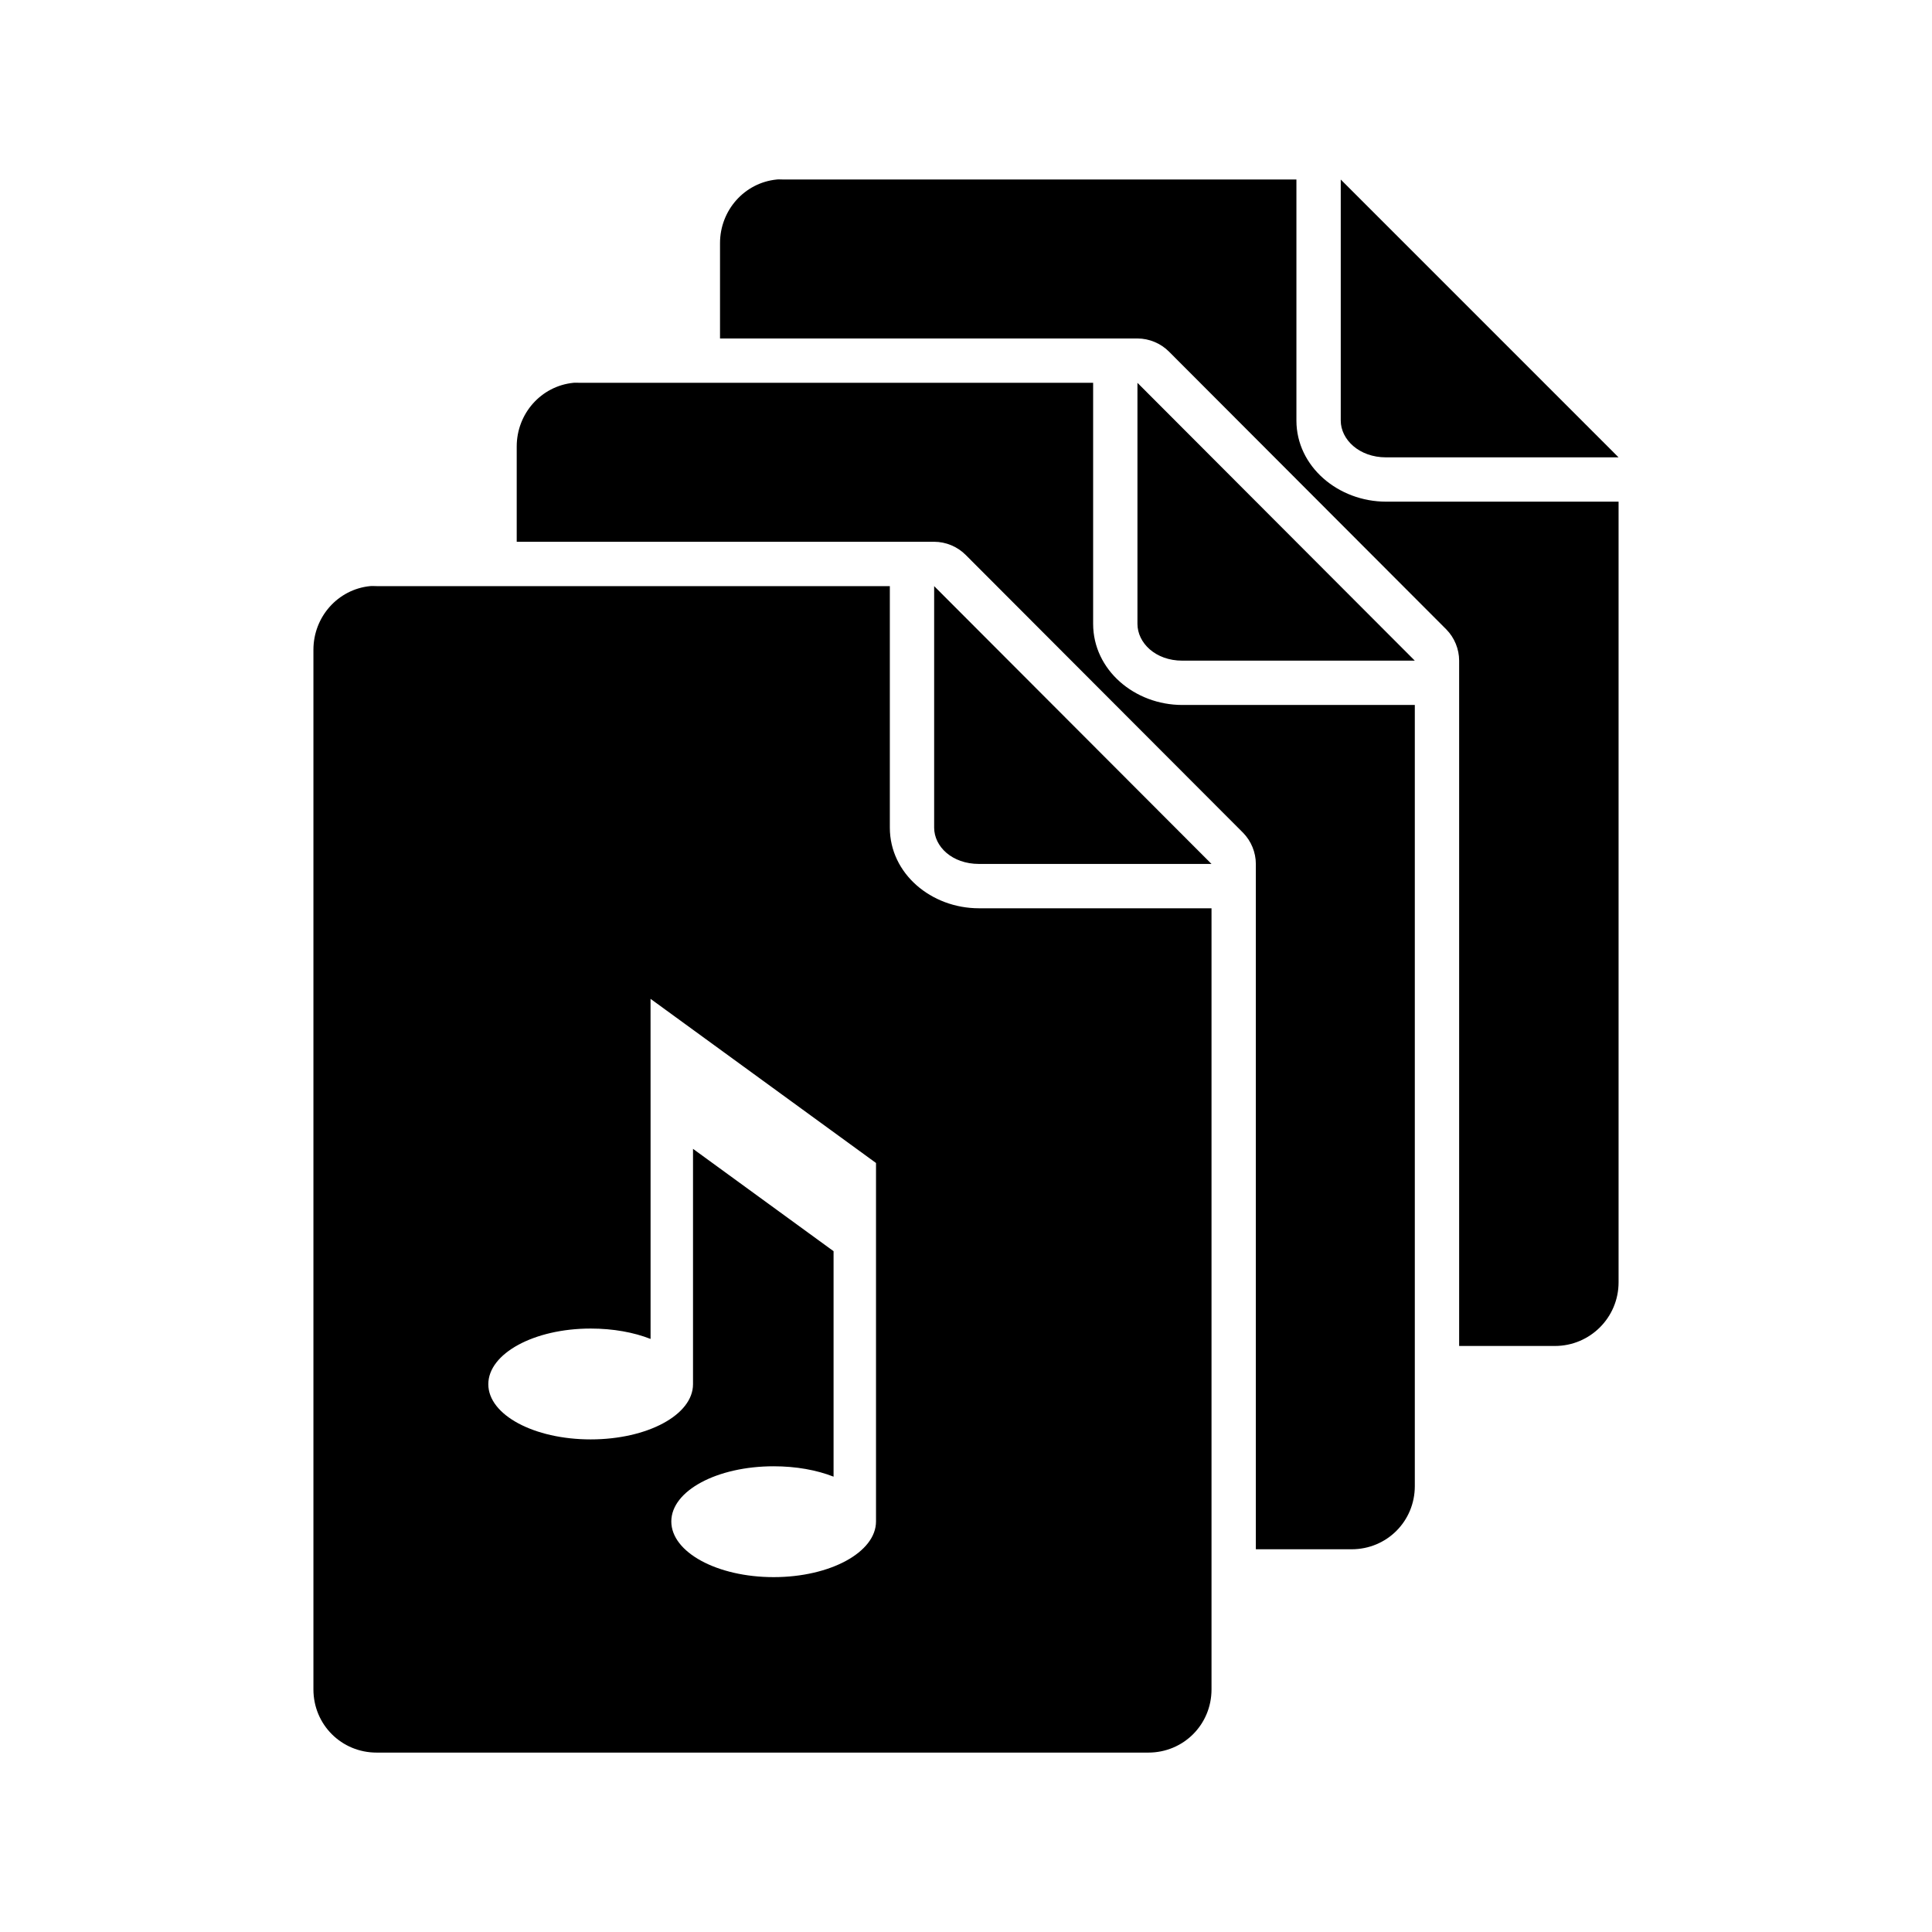
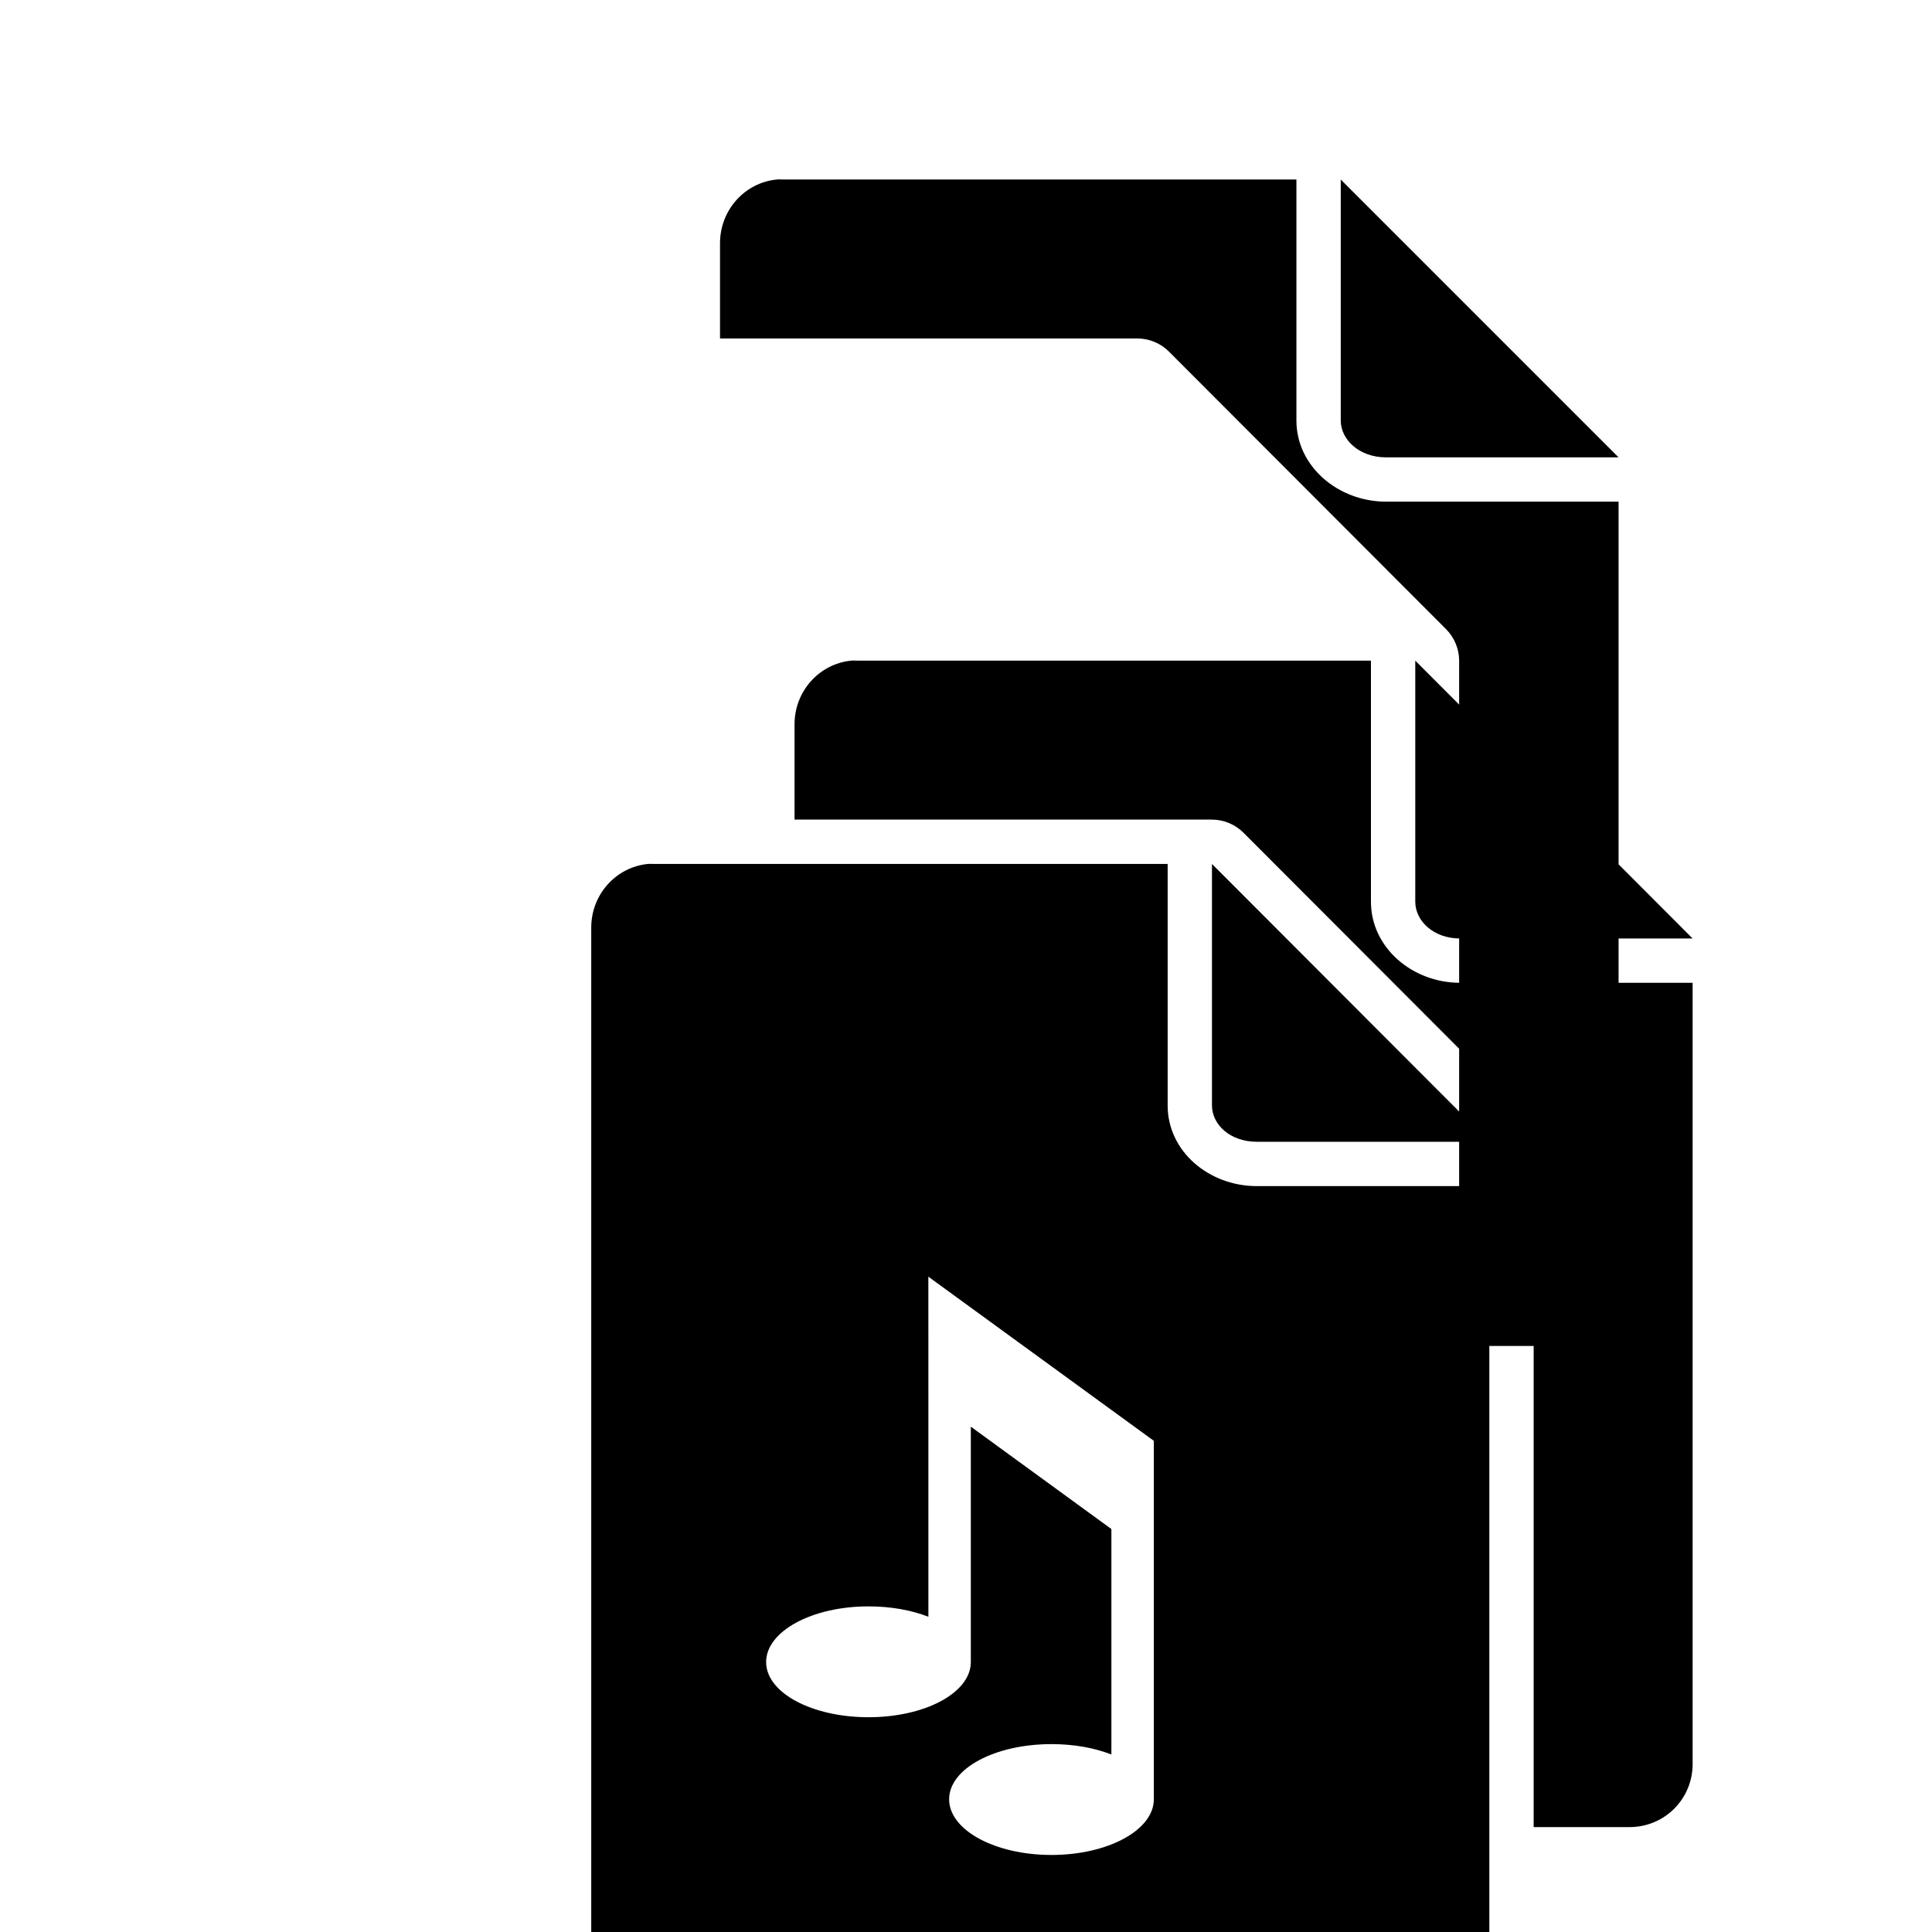
<svg xmlns="http://www.w3.org/2000/svg" width="128" height="128" version="1.1">
  <title>Playlist Icon</title>
  <desc>This is shape (source) for Clarity vector icon theme for gtk</desc>
-   <path d="m 51.453,11.894 c -2.126,0.215 -3.75,2.032 -3.75,4.219 l 0,6.312 27.656,0 c 0.777,-3.22e-4 1.548,0.322 2.094,0.875 l 18.375,18.406 c 0.534,0.543 0.844,1.301 0.844,2.062 l 0,45.406 6.344,0 c 2.332,0 4.219,-1.886 4.219,-4.219 l 0,-51.719 -15.406,0 c -3.155,0 -5.938,-2.319 -5.938,-5.375 l 0,-15.969 -34,0 c -0.146,0 -0.296,-0.014 -0.438,0 z m 37.375,0 0,15.969 c 0,1.256 1.219,2.438 3,2.438 l 15.406,0 z m -50.844,13.469 c -2.126,0.215 -3.75,2.032 -3.75,4.219 l 0,6.312 27.656,0 c 0.777,-3.22e-4 1.548,0.322 2.094,0.875 l 18.375,18.406 c 0.534,0.543 0.844,1.301 0.844,2.062 l 0,45.406 6.344,0 c 2.332,0 4.188,-1.855 4.188,-4.187 l 0,-51.75 -15.406,0 c -3.155,0 -5.906,-2.319 -5.906,-5.375 l 0,-15.969 -34,0 c -0.146,0 -0.296,-0.014 -0.438,0 z m 37.375,0 0,15.969 c 0,1.256 1.188,2.438 2.969,2.438 l 15.406,0 z m -50.844,13.469 c -2.126,0.215 -3.75,2.032 -3.75,4.219 l 0,68.875 c 0,2.332 1.855,4.188 4.188,4.188 l 51.125,0 c 2.332,0 4.188,-1.855 4.188,-4.188 l 0,-51.75 -15.406,0 c -3.155,0 -5.906,-2.288 -5.906,-5.344 l 0,-16 -34,0 c -0.146,0 -0.296,-0.014 -0.438,0 z m 37.375,0 0,16 c 0,1.256 1.188,2.406 2.969,2.406 l 15.406,0 z m -18.79,27.344 14.938,10.875 0,2.156 0,5.75 0,15.844 c 0,2.036 -3.031,3.688 -6.781,3.688 -3.75,0 -6.781,-1.652 -6.781,-3.688 0,-2.036 3.031,-3.656 6.781,-3.656 1.483,0 2.852,0.249 3.969,0.688 l 0,-14.938 -9.312,-6.781 0,15.594 c 0,2.036 -3.031,3.656 -6.781,3.656 -3.75,0 -6.781,-1.621 -6.781,-3.656 0,-2.036 3.031,-3.688 6.781,-3.688 1.483,0 2.852,0.249 3.969,0.688 l 0,-14.656 z" />
+   <path d="m 51.453,11.894 c -2.126,0.215 -3.75,2.032 -3.75,4.219 l 0,6.312 27.656,0 c 0.777,-3.22e-4 1.548,0.322 2.094,0.875 l 18.375,18.406 c 0.534,0.543 0.844,1.301 0.844,2.062 l 0,45.406 6.344,0 c 2.332,0 4.219,-1.886 4.219,-4.219 l 0,-51.719 -15.406,0 c -3.155,0 -5.938,-2.319 -5.938,-5.375 l 0,-15.969 -34,0 c -0.146,0 -0.296,-0.014 -0.438,0 z m 37.375,0 0,15.969 c 0,1.256 1.219,2.438 3,2.438 l 15.406,0 m -50.844,13.469 c -2.126,0.215 -3.75,2.032 -3.75,4.219 l 0,6.312 27.656,0 c 0.777,-3.22e-4 1.548,0.322 2.094,0.875 l 18.375,18.406 c 0.534,0.543 0.844,1.301 0.844,2.062 l 0,45.406 6.344,0 c 2.332,0 4.188,-1.855 4.188,-4.187 l 0,-51.75 -15.406,0 c -3.155,0 -5.906,-2.319 -5.906,-5.375 l 0,-15.969 -34,0 c -0.146,0 -0.296,-0.014 -0.438,0 z m 37.375,0 0,15.969 c 0,1.256 1.188,2.438 2.969,2.438 l 15.406,0 z m -50.844,13.469 c -2.126,0.215 -3.75,2.032 -3.75,4.219 l 0,68.875 c 0,2.332 1.855,4.188 4.188,4.188 l 51.125,0 c 2.332,0 4.188,-1.855 4.188,-4.188 l 0,-51.75 -15.406,0 c -3.155,0 -5.906,-2.288 -5.906,-5.344 l 0,-16 -34,0 c -0.146,0 -0.296,-0.014 -0.438,0 z m 37.375,0 0,16 c 0,1.256 1.188,2.406 2.969,2.406 l 15.406,0 z m -18.79,27.344 14.938,10.875 0,2.156 0,5.75 0,15.844 c 0,2.036 -3.031,3.688 -6.781,3.688 -3.75,0 -6.781,-1.652 -6.781,-3.688 0,-2.036 3.031,-3.656 6.781,-3.656 1.483,0 2.852,0.249 3.969,0.688 l 0,-14.938 -9.312,-6.781 0,15.594 c 0,2.036 -3.031,3.656 -6.781,3.656 -3.75,0 -6.781,-1.621 -6.781,-3.656 0,-2.036 3.031,-3.688 6.781,-3.688 1.483,0 2.852,0.249 3.969,0.688 l 0,-14.656 z" />
</svg>